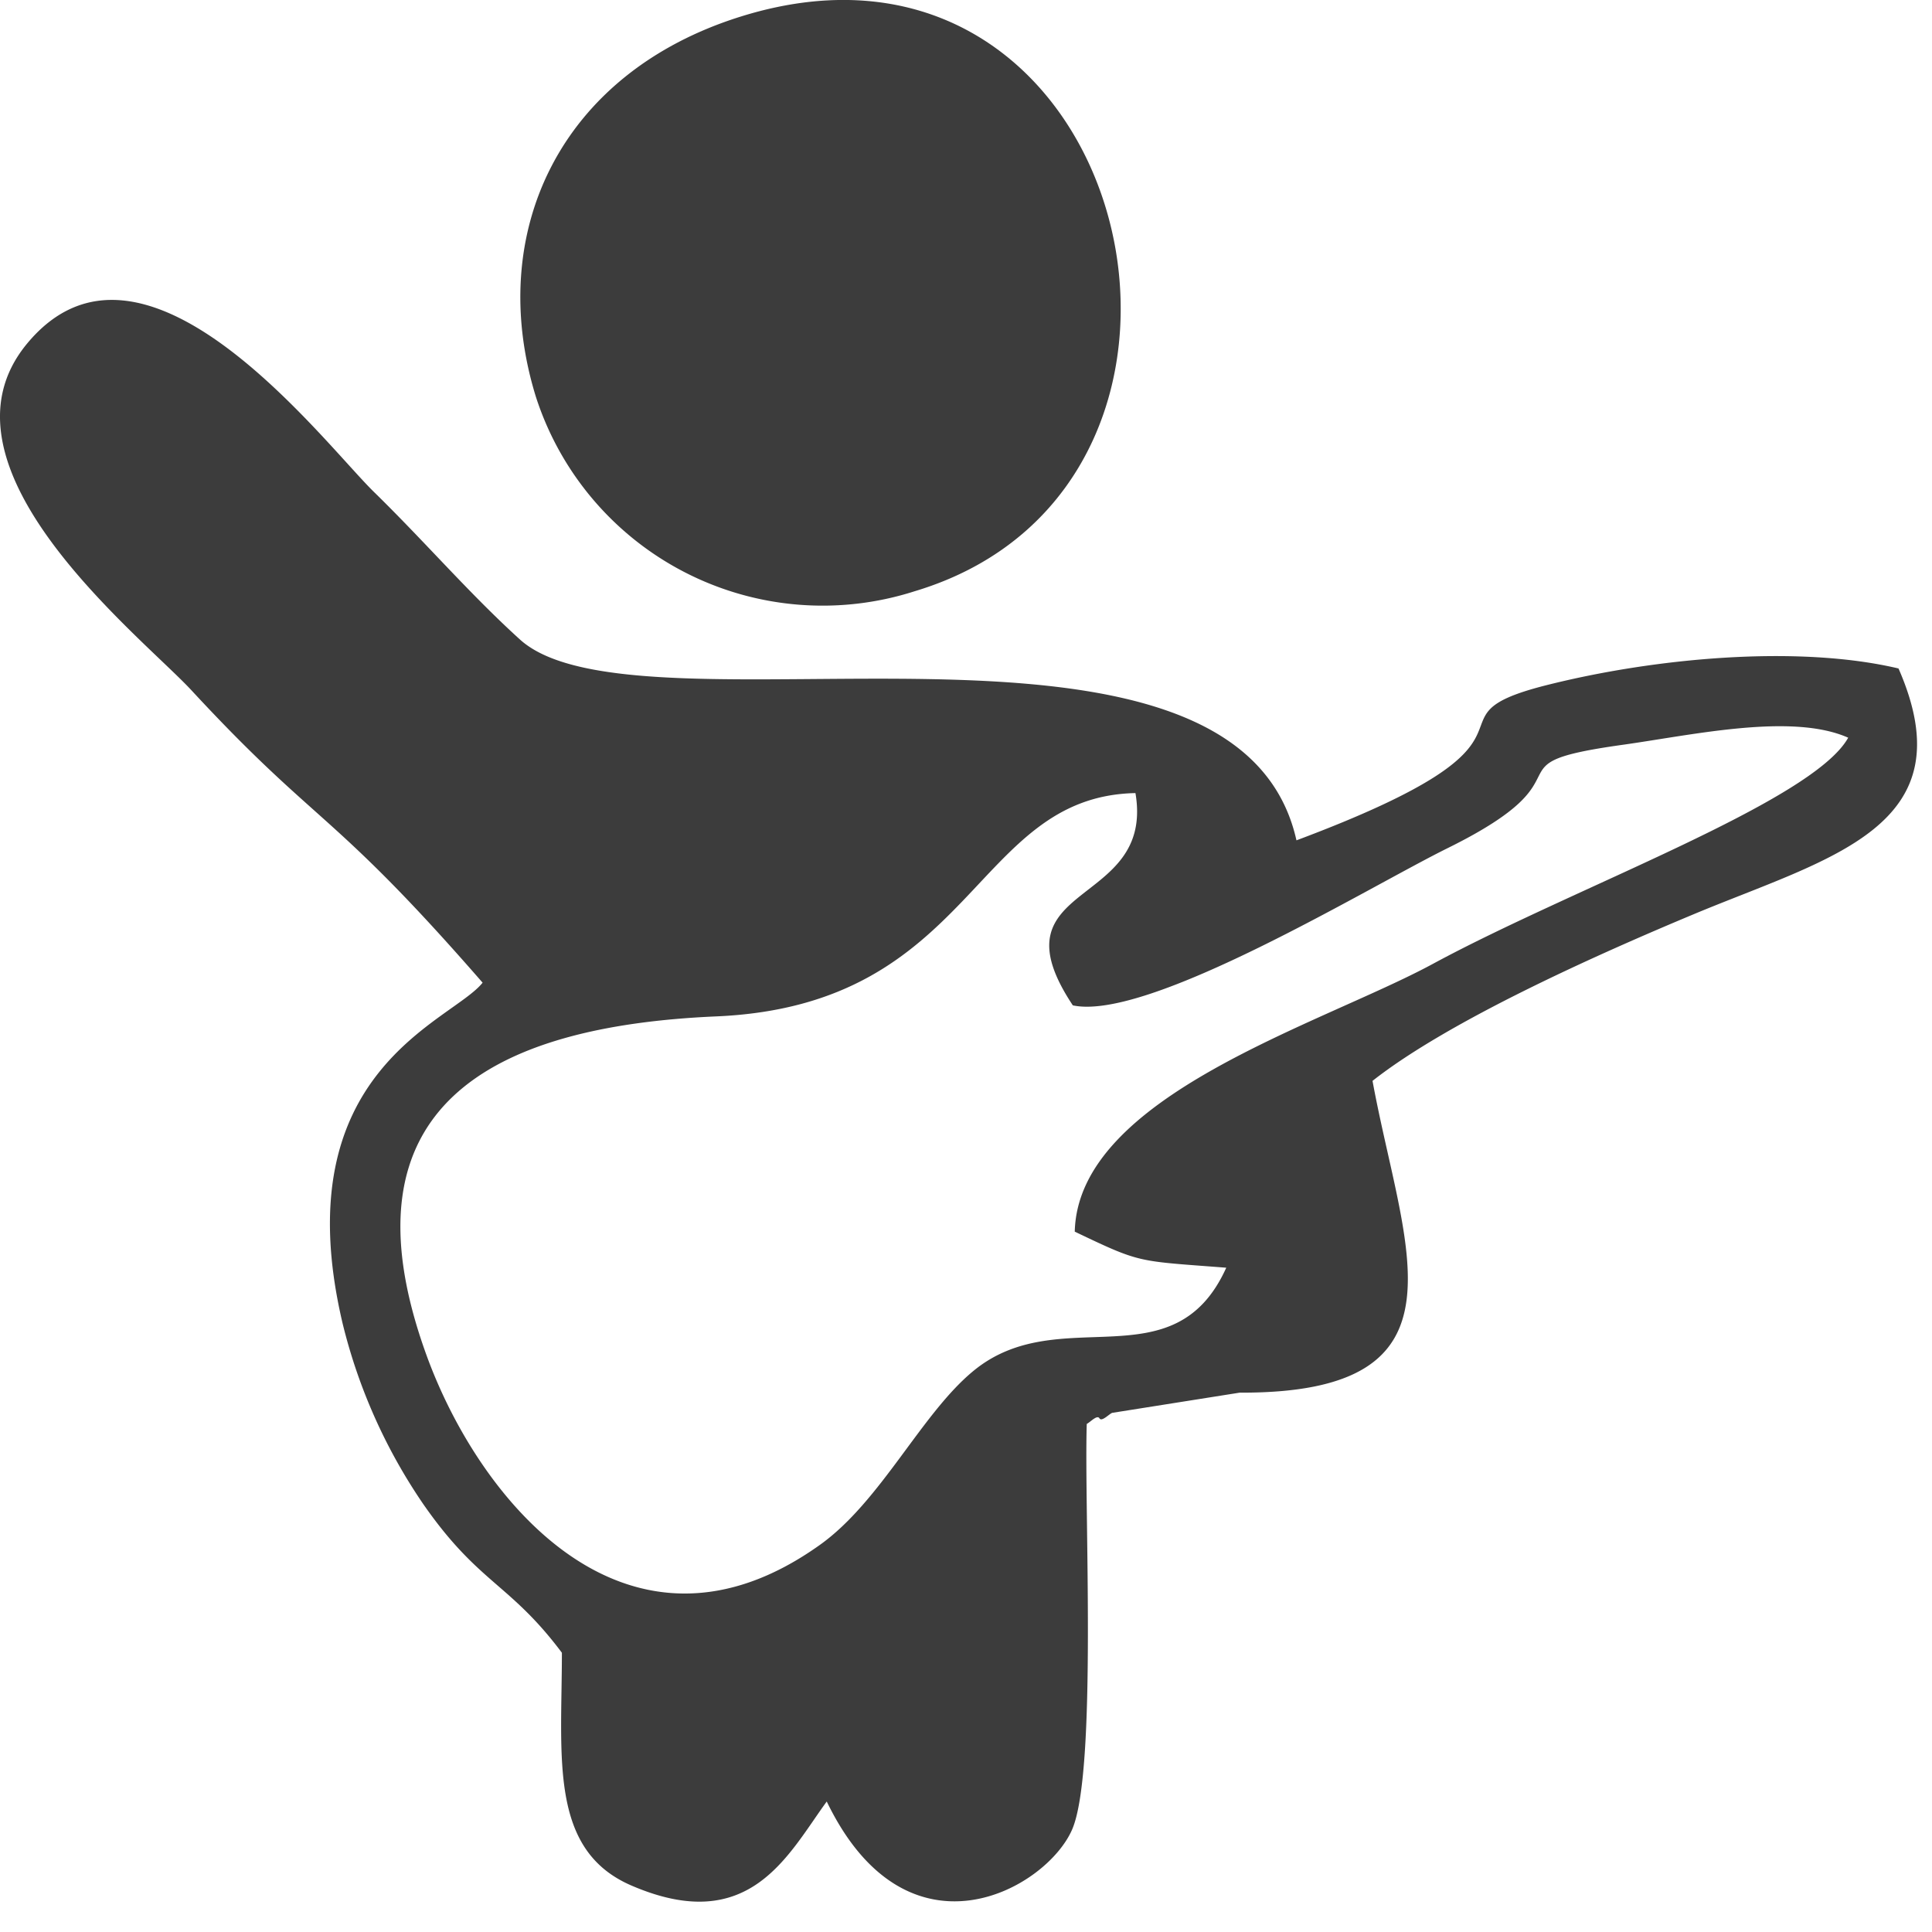
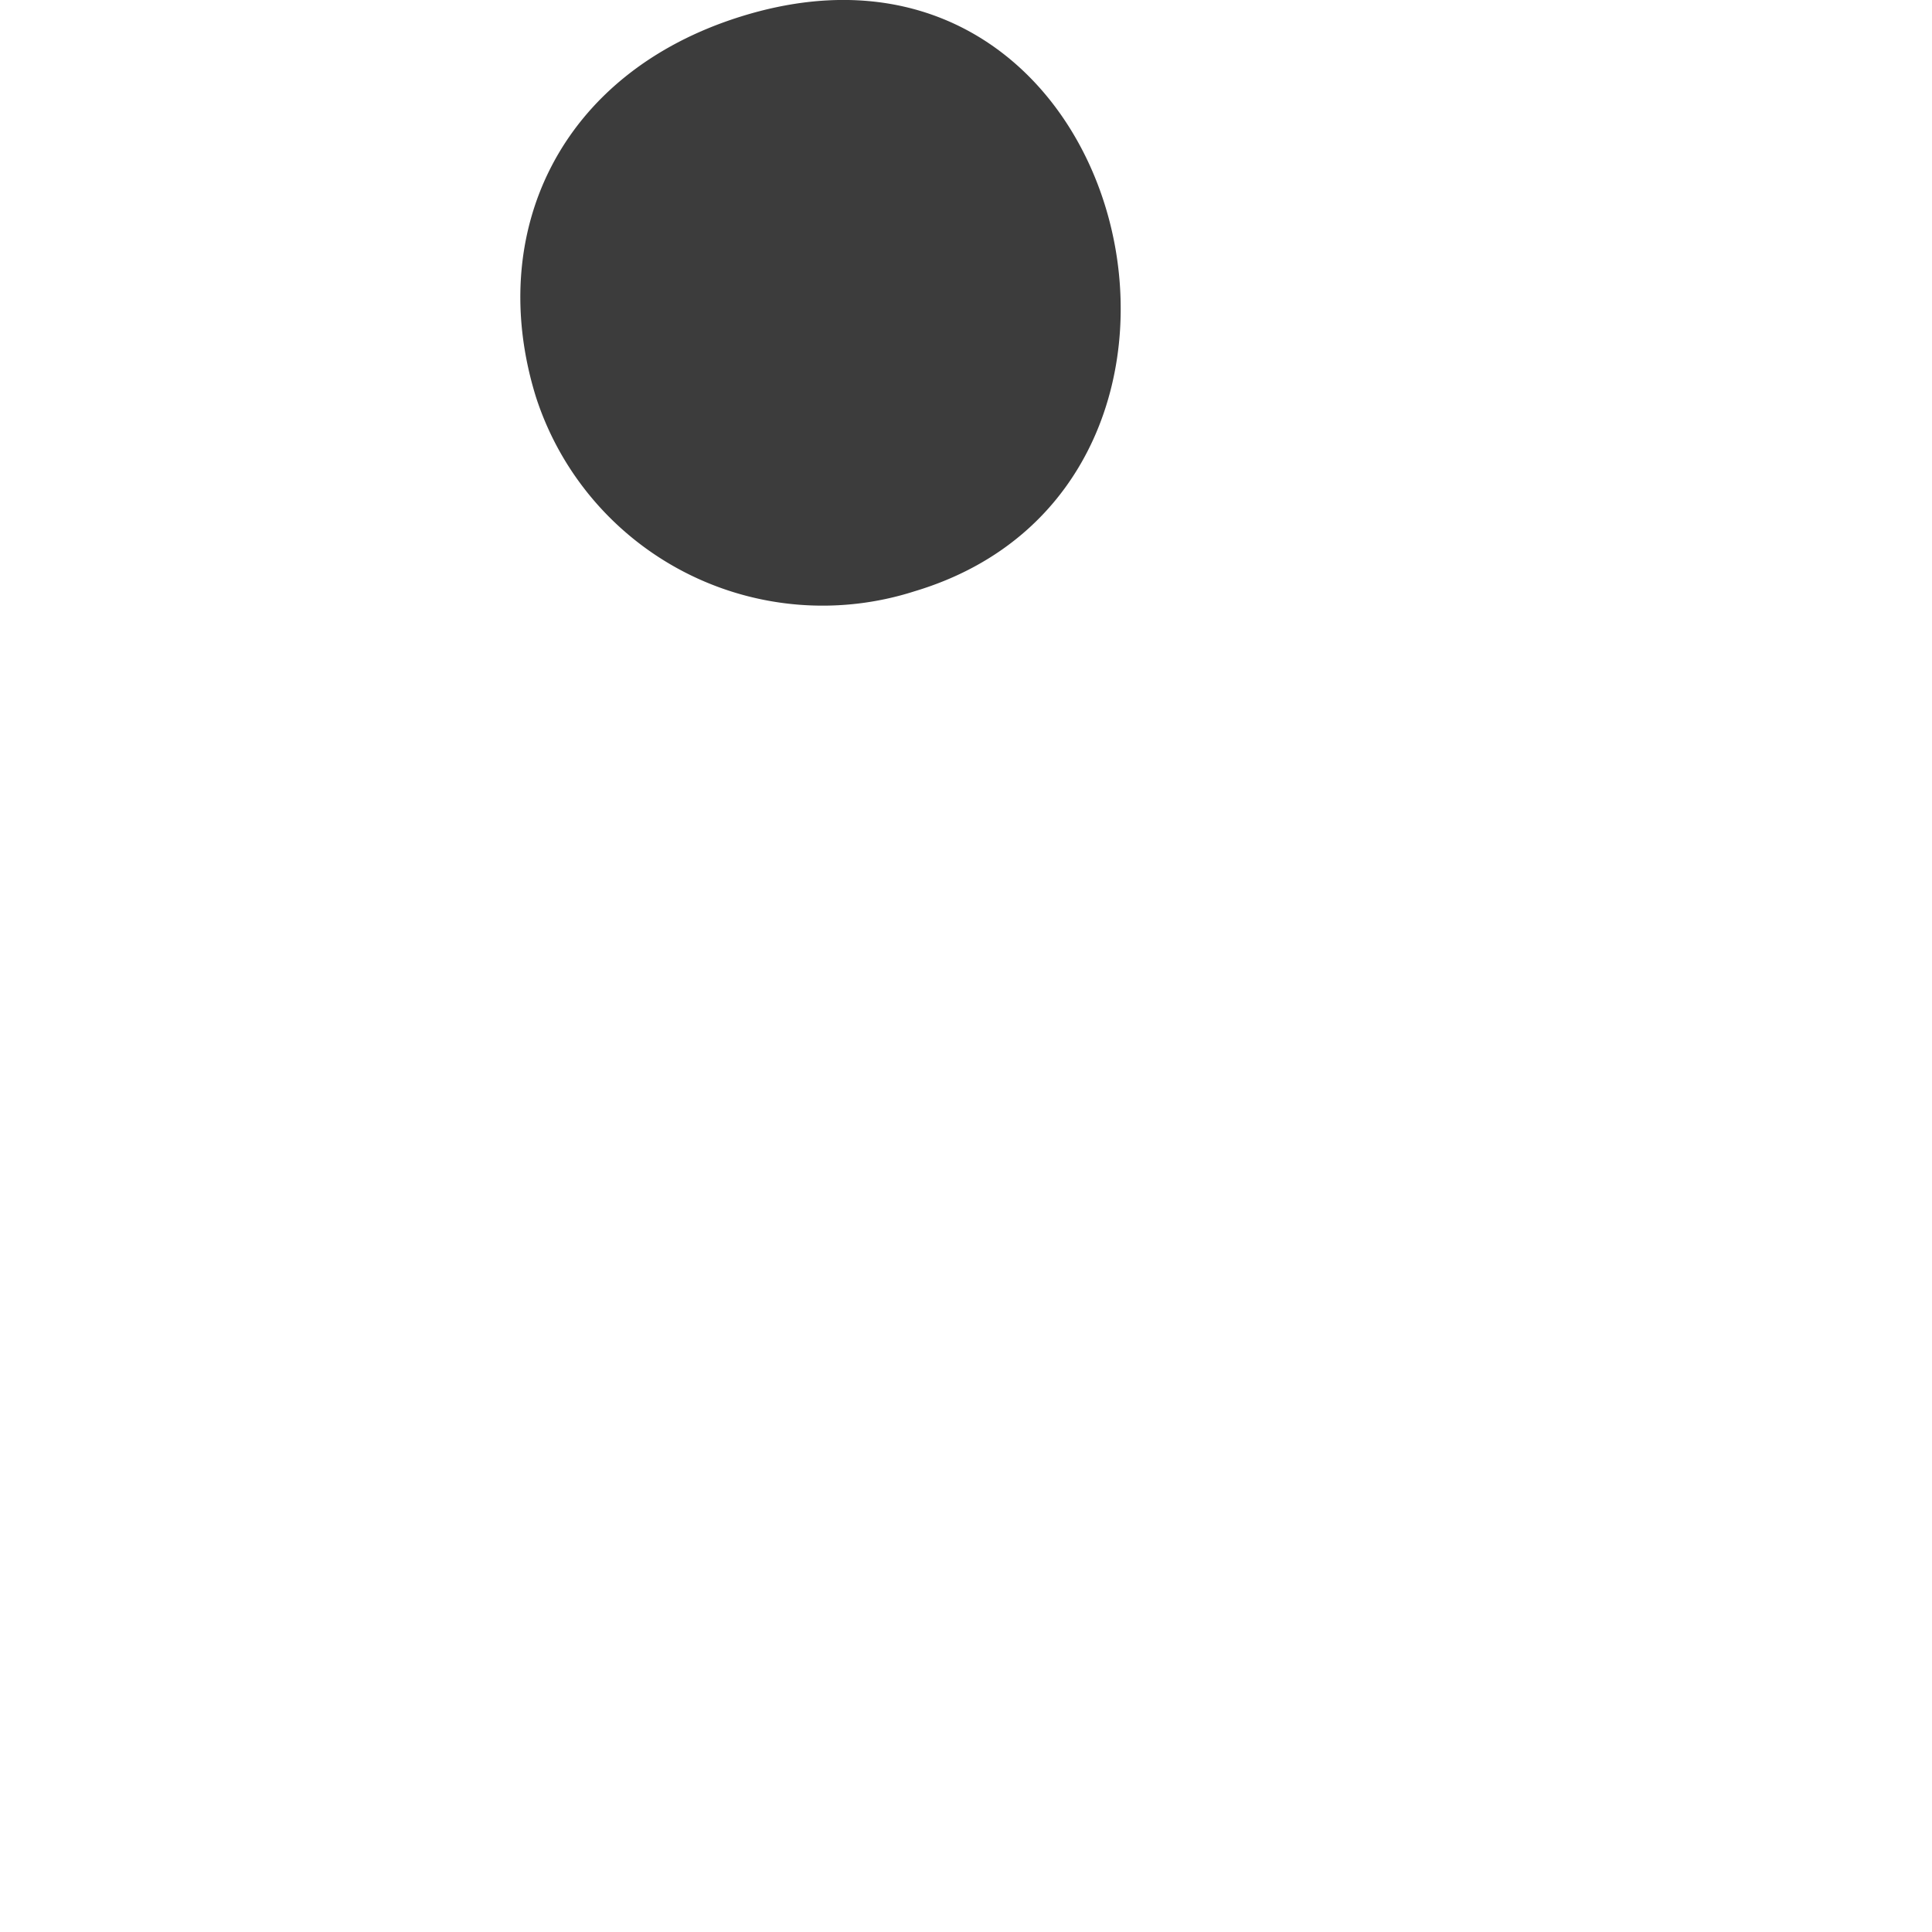
<svg xmlns="http://www.w3.org/2000/svg" width="24" height="24" fill="none" viewBox="0 0 24 24">
-   <path fill="#3C3C3C" fill-rule="evenodd" d="M5.996 12.206c-.382.487-2.48 1.085-1.741 4.23a6.845 6.845 0 0 0 1.004 2.25c.689.99 1.07.977 1.721 1.845 0 1.296-.163 2.448.862 2.891 1.47.635 1.942-.377 2.428-1.043 1.001 2.072 2.734 1.085 3.05.344.312-.733.146-3.975.18-5.034.05-.028.13-.117.158-.07.028.047.12-.054.158-.068L15.4 17.3c2.941.012 2.035-1.778 1.65-3.873.952-.75 2.805-1.575 3.987-2.069 1.69-.706 3.41-1.082 2.547-3.054-1.243-.294-3.021-.135-4.383.21-1.651.42.39.62-3.096 1.925-.747-3.344-8.175-1.165-9.645-2.494-.624-.565-1.183-1.217-1.817-1.836C4 5.478 1.783 2.532.34 4.264-.938 5.798 1.753 7.9 2.38 8.577c1.582 1.708 1.722 1.457 3.615 3.63Zm7.331.283c-1.035-1.557 1.023-1.191.778-2.637-2.028.041-1.986 2.635-5.207 2.774-2.776.12-4.721 1.109-3.603 4.2.676 1.87 2.532 4.052 4.893 2.363.756-.541 1.258-1.627 1.903-2.158 1.07-.883 2.488.165 3.142-1.283-1.117-.087-1.048-.05-1.882-.448.041-1.689 3.055-2.572 4.448-3.326 1.752-.949 4.717-2.014 5.16-2.81-.7-.311-1.93-.034-2.8.088-1.76.246-.296.355-2.176 1.284-.981.484-3.713 2.154-4.656 1.953Z" clip-rule="evenodd" />
  <path fill="#3C3C3C" fill-rule="evenodd" d="M9.201.206C6.947.911 6.03 2.898 6.656 4.926a3.742 3.742 0 0 0 4.705 2.419c4.445-1.33 2.704-8.659-2.16-7.139Z" clip-rule="evenodd" />
</svg>